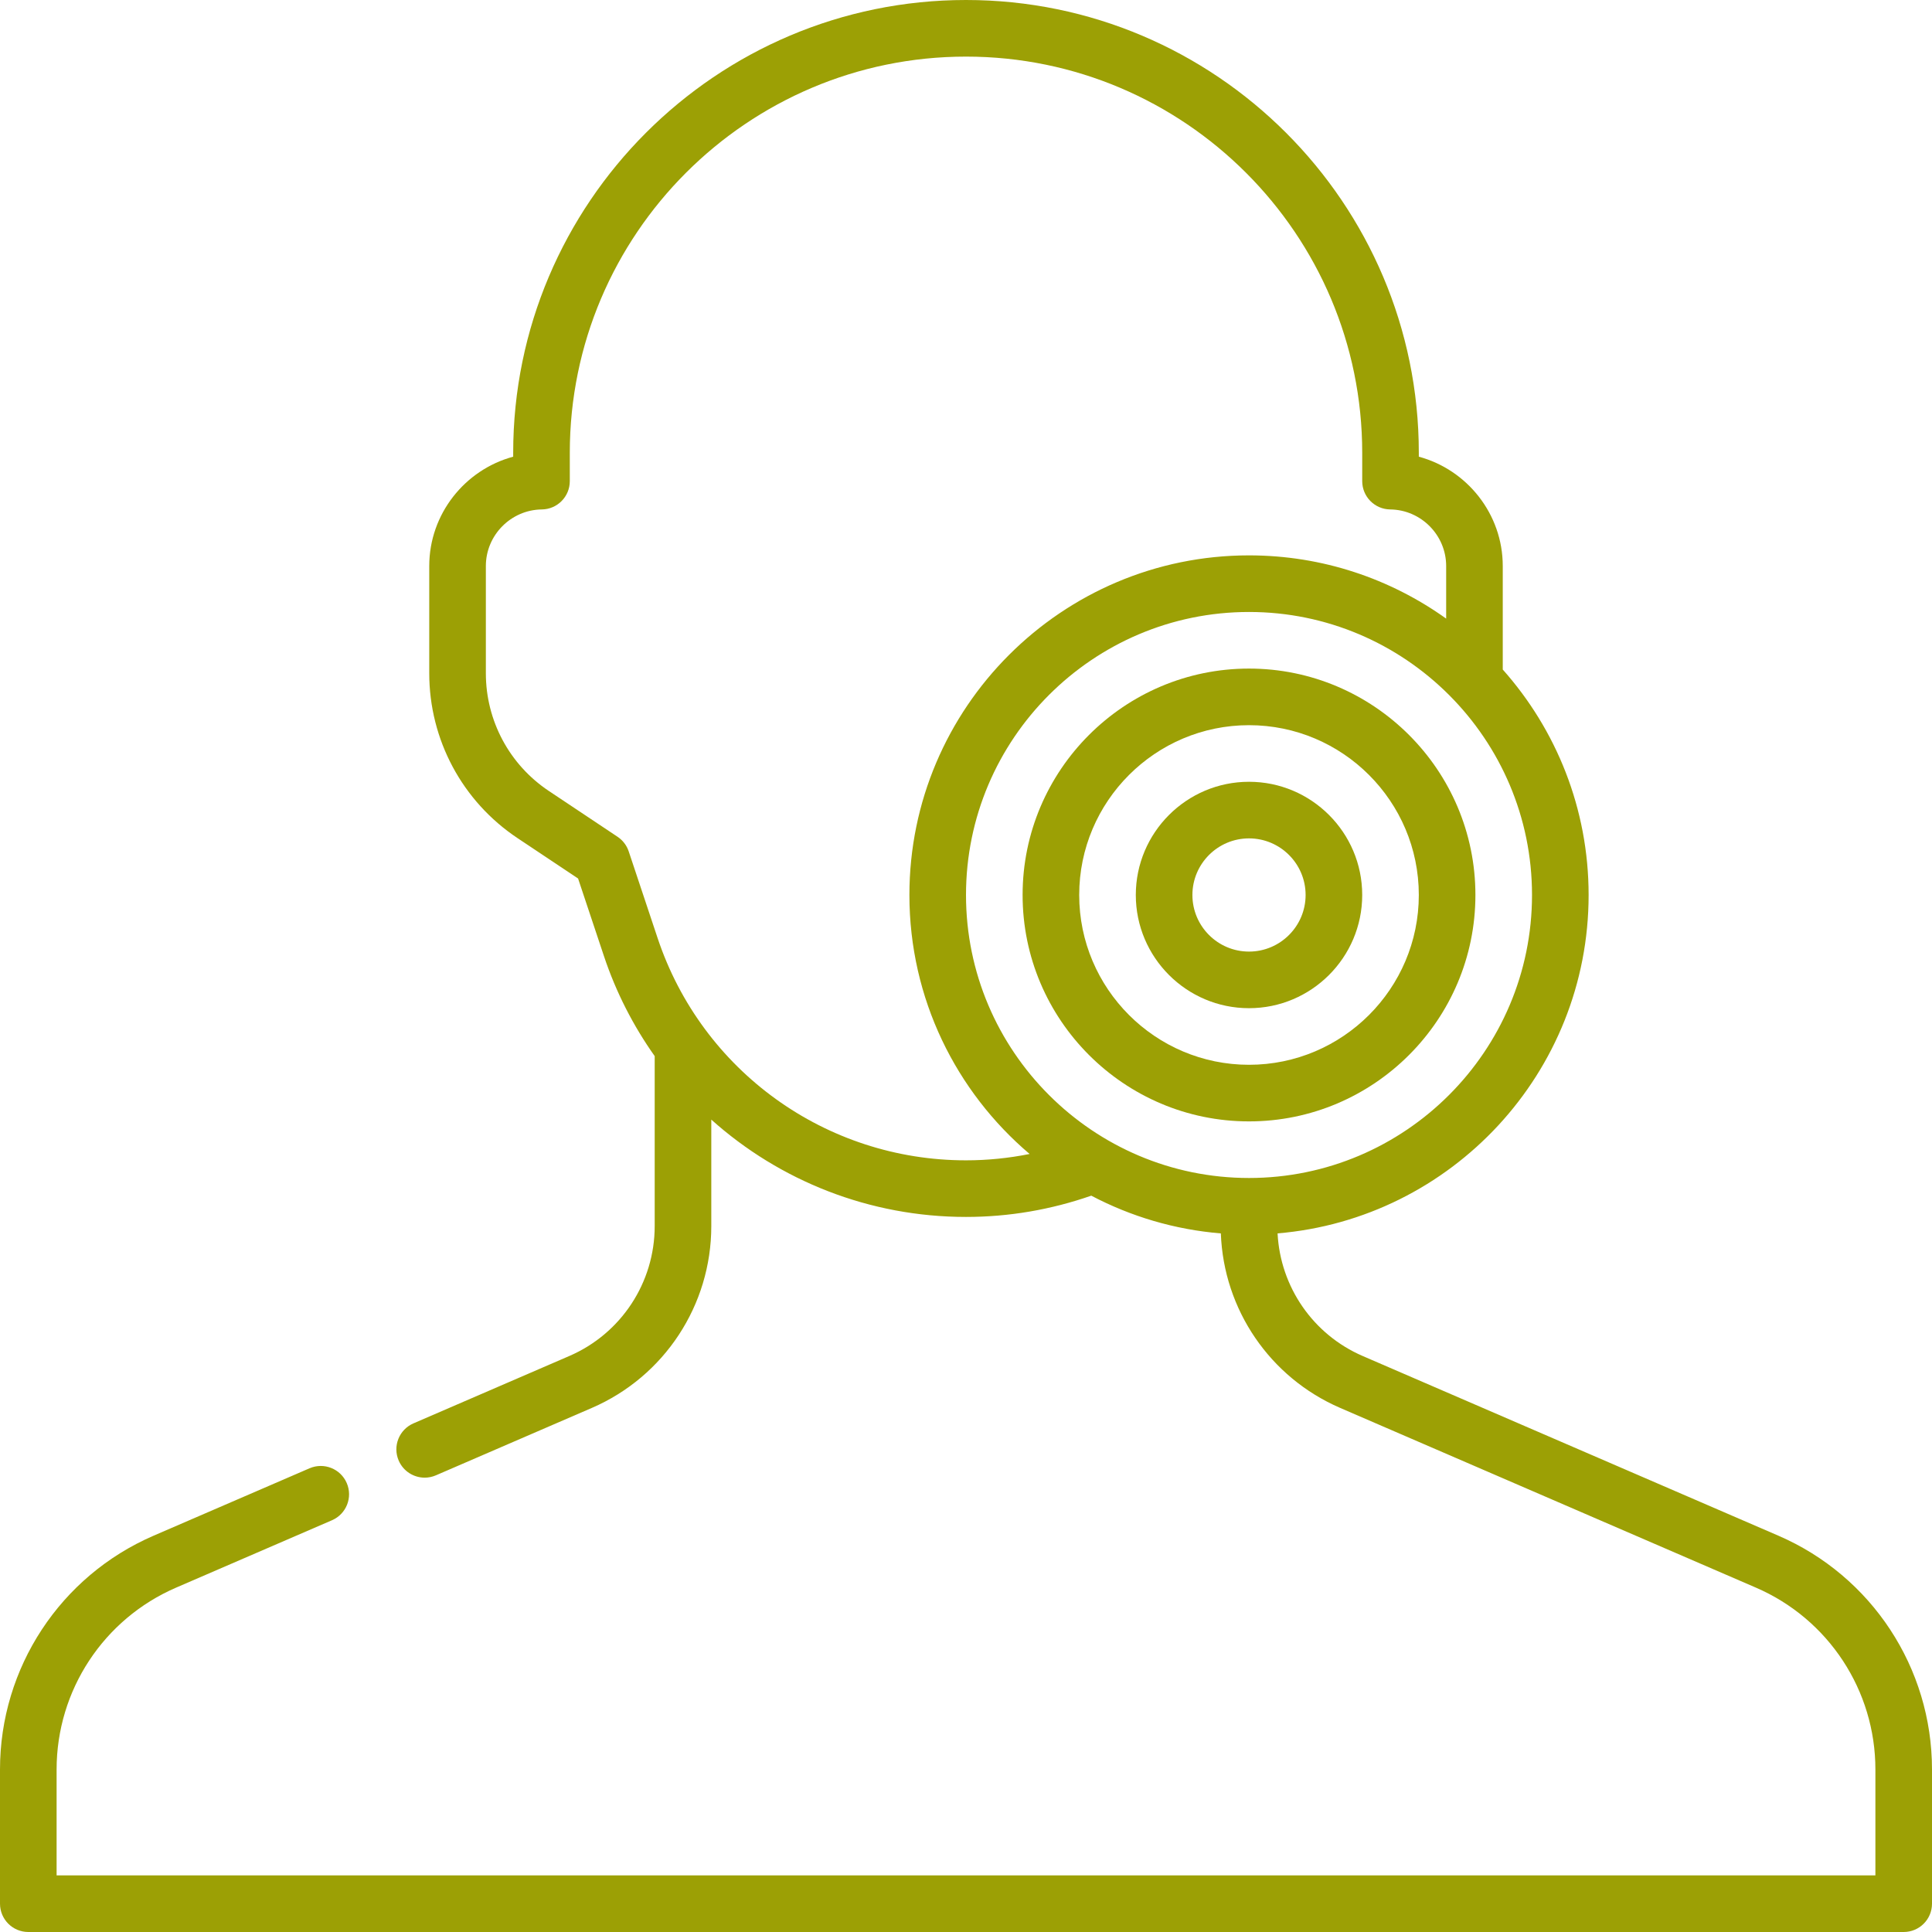
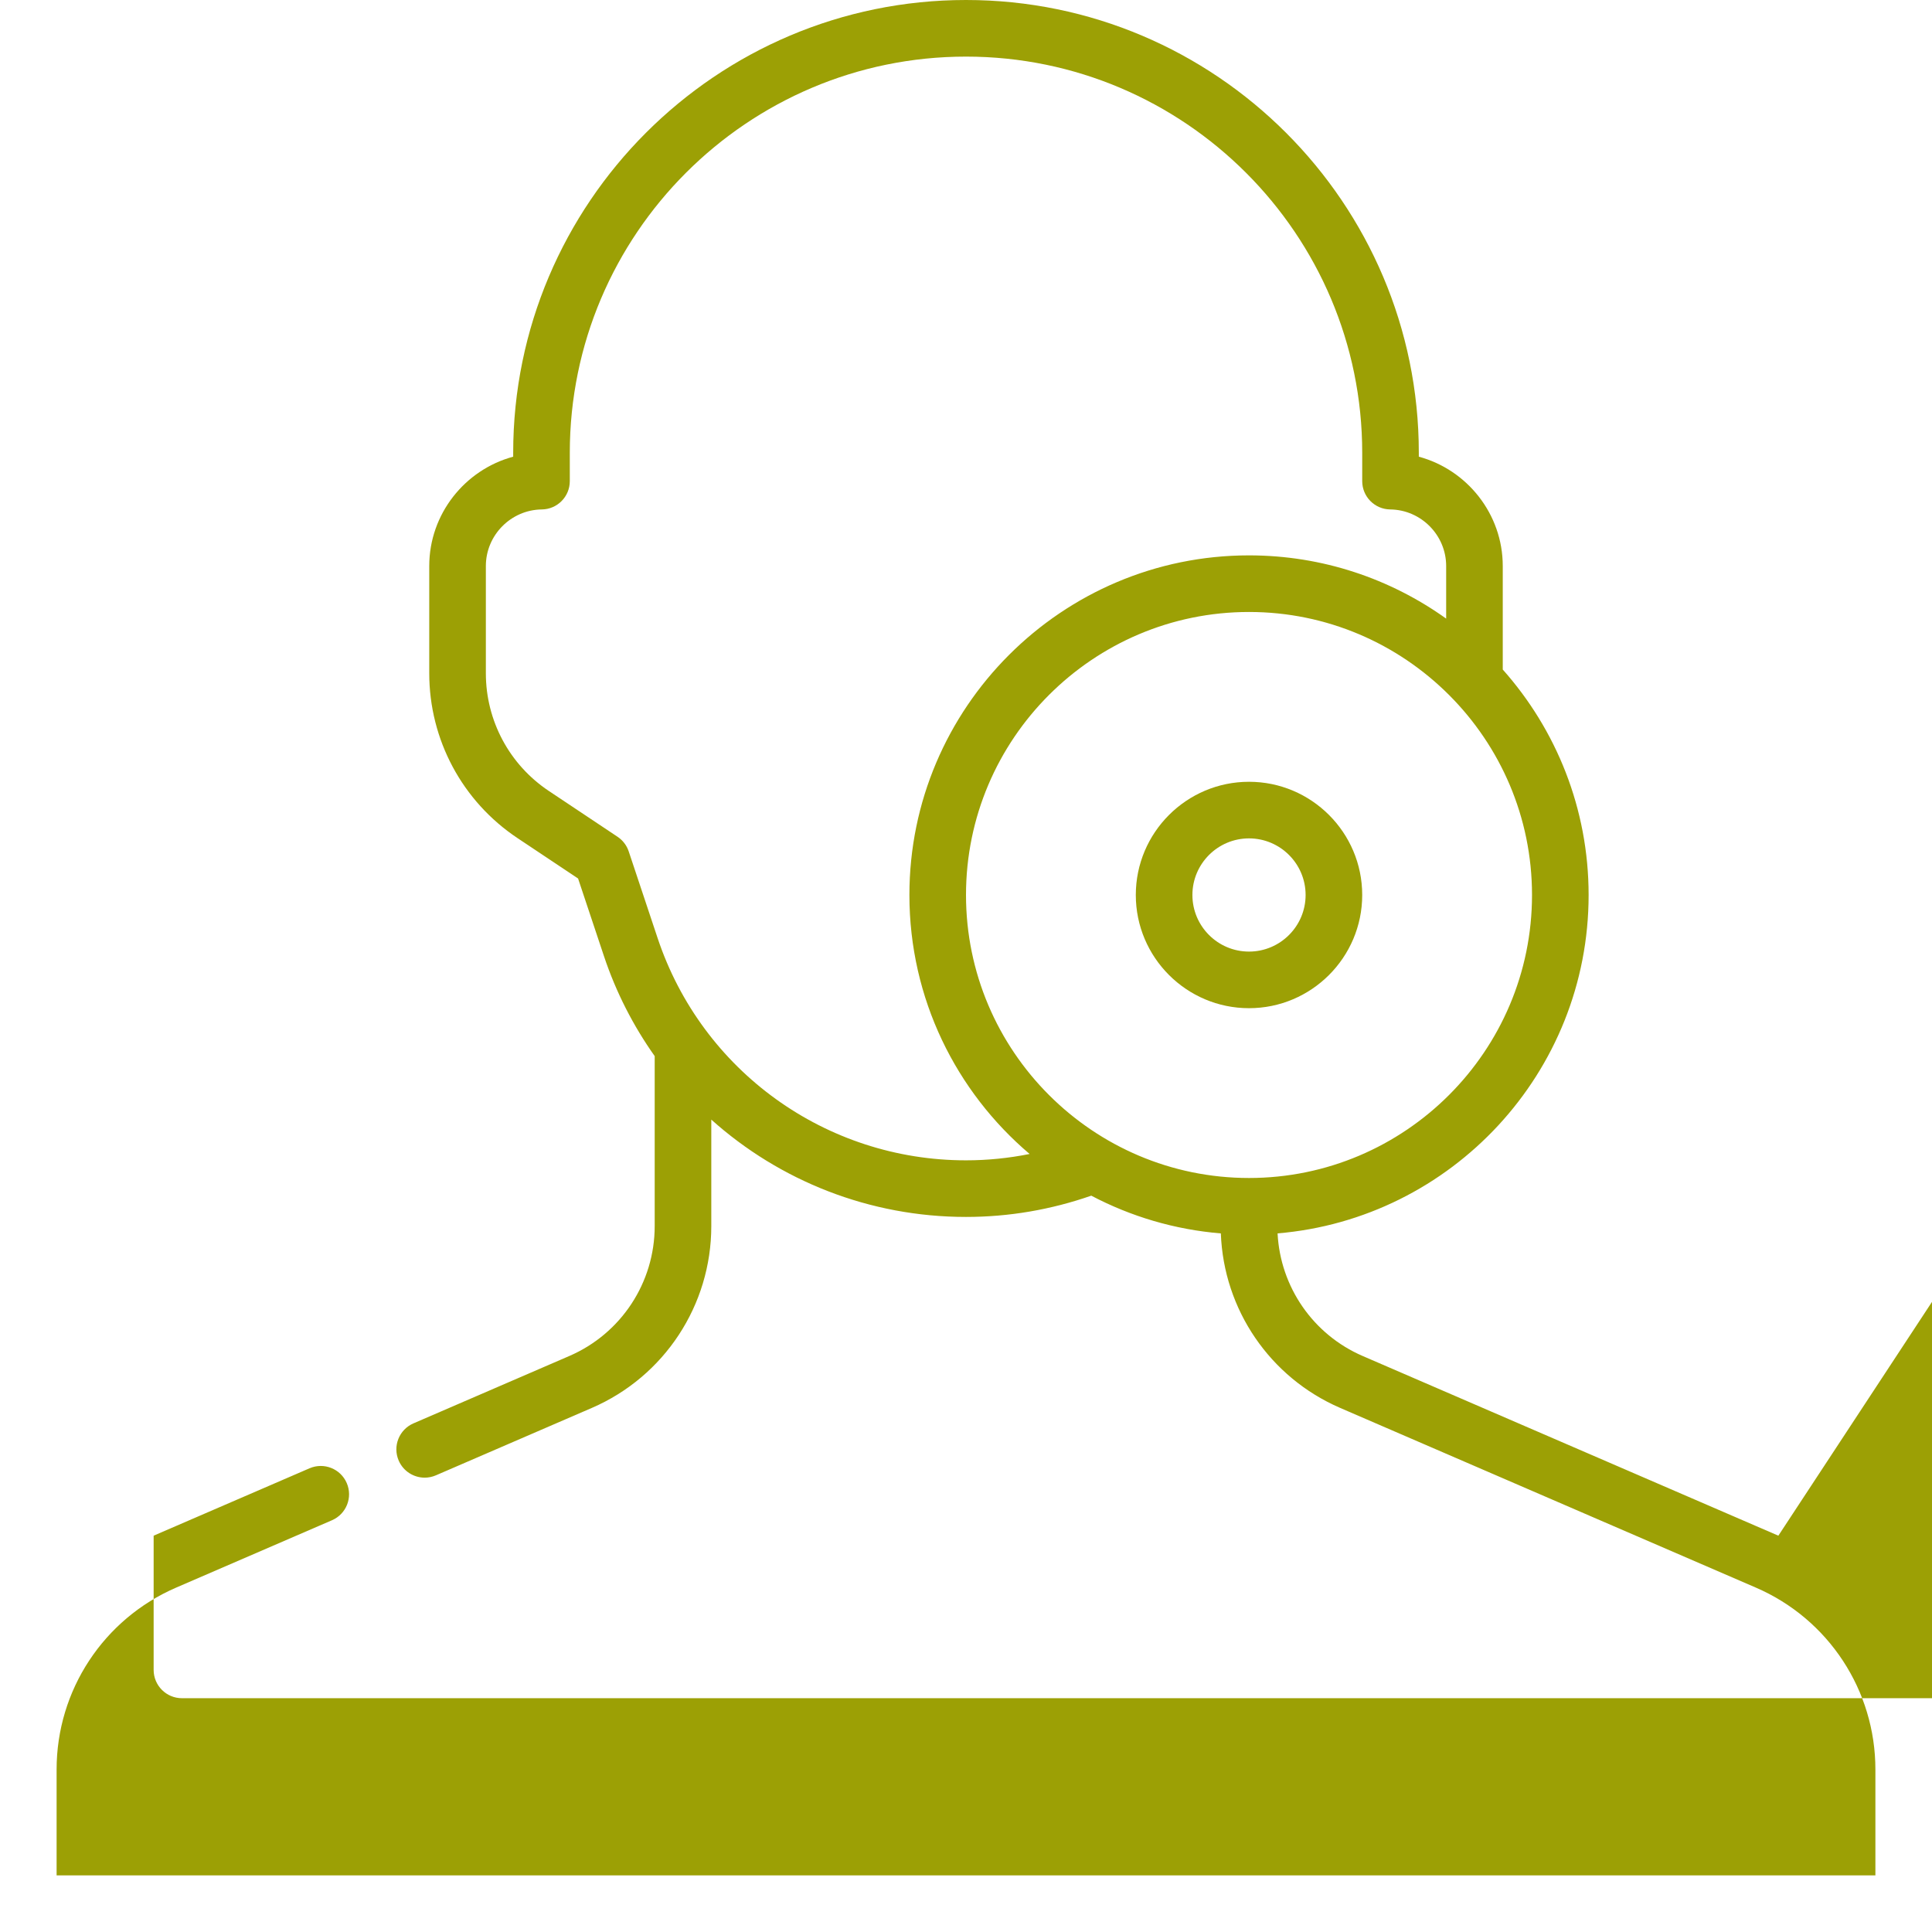
<svg xmlns="http://www.w3.org/2000/svg" id="Capa_1" enable-background="new 0 0 512 512" height="512" viewBox="0 0 512 512" width="512">
  <g>
    <path fill="#9CA005" d="m331 207.18c-16.542 0-30 13.458-30 30s13.458 30 30 30 30-13.458 30-30-13.458-30-30-30zm0 45c-8.271 0-15-6.729-15-15s6.729-15 15-15 15 6.729 15 15-6.729 15-15 15z" />
-     <path fill="#9CA005" d="m471.283 406.97-110.163-47.62c-13.146-5.683-21.821-18.301-22.549-32.491 46.096-3.859 82.429-42.604 82.429-89.679 0-22.908-8.608-43.841-22.754-59.745v-27.435c0-13.796-9.467-25.528-22.246-28.972v-1.028c0-66.168-53.832-120-120-120s-120 53.832-120 120v1.028c-12.779 3.443-22.245 15.175-22.245 28.972v28.417c0 17.594 8.739 33.924 23.378 43.683l16.063 10.71 6.843 20.527c3.217 9.651 7.798 18.551 13.461 26.544v45.048c0 14.97-8.879 28.481-22.62 34.422l-41.313 17.858c-3.803 1.644-5.553 6.058-3.909 9.86 1.225 2.833 3.987 4.526 6.889 4.526.993 0 2.002-.199 2.972-.618l41.313-17.858c19.238-8.316 31.669-27.232 31.669-48.19v-28.223c18.121 16.234 41.939 25.794 67.499 25.794 11.352 0 22.5-1.907 33.202-5.636 10.414 5.485 22.026 8.988 34.334 10.003.74 20.179 12.99 38.191 31.633 46.25l110.163 47.621c19.237 8.316 31.668 27.232 31.668 48.19v28.072h-482v-28.071c0-20.958 12.431-39.874 31.668-48.19l41.313-17.858c3.803-1.644 5.553-6.058 3.909-9.86s-6.057-5.551-9.86-3.908l-41.313 17.857c-24.735 10.693-40.717 35.013-40.717 61.959v35.571c0 4.142 3.357 7.5 7.5 7.5h497c4.143 0 7.5-3.358 7.5-7.5v-35.571c0-26.946-15.982-51.266-40.717-61.959zm-140.283-94.79c-41.355 0-75-33.645-75-75s33.645-75 75-75 75 33.645 75 75-33.645 75-75 75zm-75-4.68c-37.14 0-69.985-23.673-81.73-58.908l-7.656-22.968c-.527-1.583-1.567-2.944-2.955-3.869l-18.205-12.137c-10.456-6.971-16.698-18.635-16.698-31.202v-28.416c0-8.177 6.652-14.903 14.829-14.994 4.109-.046 7.416-3.39 7.416-7.5v-7.506c0-57.897 47.103-105 105-105s105 47.103 105 105v7.506c0 4.109 3.307 7.454 7.416 7.5 8.178.091 14.83 6.817 14.83 14.994v13.938c-14.74-10.545-32.781-16.759-52.246-16.759-49.626 0-90 40.374-90 90 0 27.479 12.383 52.116 31.856 68.637-5.533 1.109-11.164 1.684-16.857 1.684z" />
-     <path fill="#9CA005" d="m331 177.18c-33.084 0-60 26.916-60 60s26.916 60 60 60 60-26.916 60-60-26.916-60-60-60zm0 105c-24.813 0-45-20.187-45-45s20.187-45 45-45 45 20.187 45 45-20.187 45-45 45z" />
+     <path fill="#9CA005" d="m471.283 406.97-110.163-47.62c-13.146-5.683-21.821-18.301-22.549-32.491 46.096-3.859 82.429-42.604 82.429-89.679 0-22.908-8.608-43.841-22.754-59.745v-27.435c0-13.796-9.467-25.528-22.246-28.972v-1.028c0-66.168-53.832-120-120-120s-120 53.832-120 120v1.028c-12.779 3.443-22.245 15.175-22.245 28.972v28.417c0 17.594 8.739 33.924 23.378 43.683l16.063 10.71 6.843 20.527c3.217 9.651 7.798 18.551 13.461 26.544v45.048c0 14.97-8.879 28.481-22.62 34.422l-41.313 17.858c-3.803 1.644-5.553 6.058-3.909 9.86 1.225 2.833 3.987 4.526 6.889 4.526.993 0 2.002-.199 2.972-.618l41.313-17.858c19.238-8.316 31.669-27.232 31.669-48.19v-28.223c18.121 16.234 41.939 25.794 67.499 25.794 11.352 0 22.5-1.907 33.202-5.636 10.414 5.485 22.026 8.988 34.334 10.003.74 20.179 12.99 38.191 31.633 46.25l110.163 47.621c19.237 8.316 31.668 27.232 31.668 48.19v28.072h-482v-28.071c0-20.958 12.431-39.874 31.668-48.19l41.313-17.858c3.803-1.644 5.553-6.058 3.909-9.86s-6.057-5.551-9.86-3.908l-41.313 17.857v35.571c0 4.142 3.357 7.5 7.5 7.5h497c4.143 0 7.5-3.358 7.5-7.5v-35.571c0-26.946-15.982-51.266-40.717-61.959zm-140.283-94.79c-41.355 0-75-33.645-75-75s33.645-75 75-75 75 33.645 75 75-33.645 75-75 75zm-75-4.68c-37.14 0-69.985-23.673-81.73-58.908l-7.656-22.968c-.527-1.583-1.567-2.944-2.955-3.869l-18.205-12.137c-10.456-6.971-16.698-18.635-16.698-31.202v-28.416c0-8.177 6.652-14.903 14.829-14.994 4.109-.046 7.416-3.39 7.416-7.5v-7.506c0-57.897 47.103-105 105-105s105 47.103 105 105v7.506c0 4.109 3.307 7.454 7.416 7.5 8.178.091 14.83 6.817 14.83 14.994v13.938c-14.74-10.545-32.781-16.759-52.246-16.759-49.626 0-90 40.374-90 90 0 27.479 12.383 52.116 31.856 68.637-5.533 1.109-11.164 1.684-16.857 1.684z" />
  </g>
</svg>